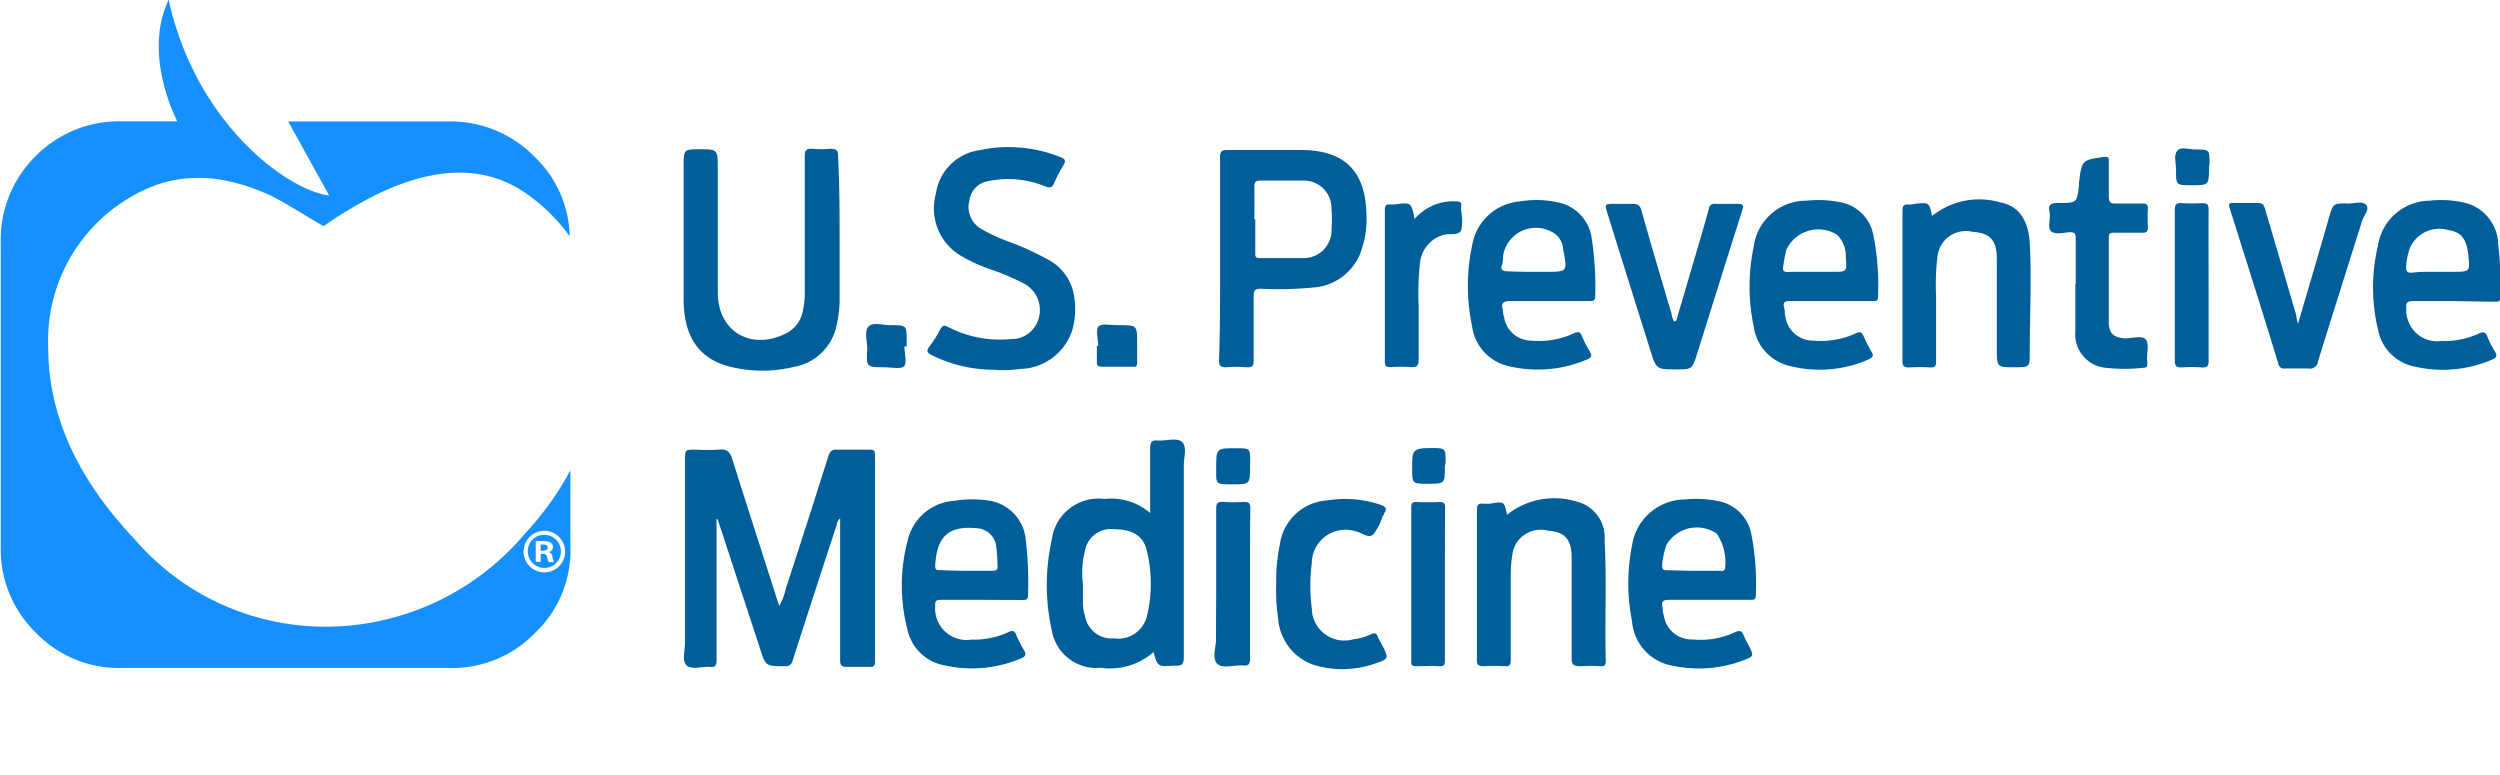
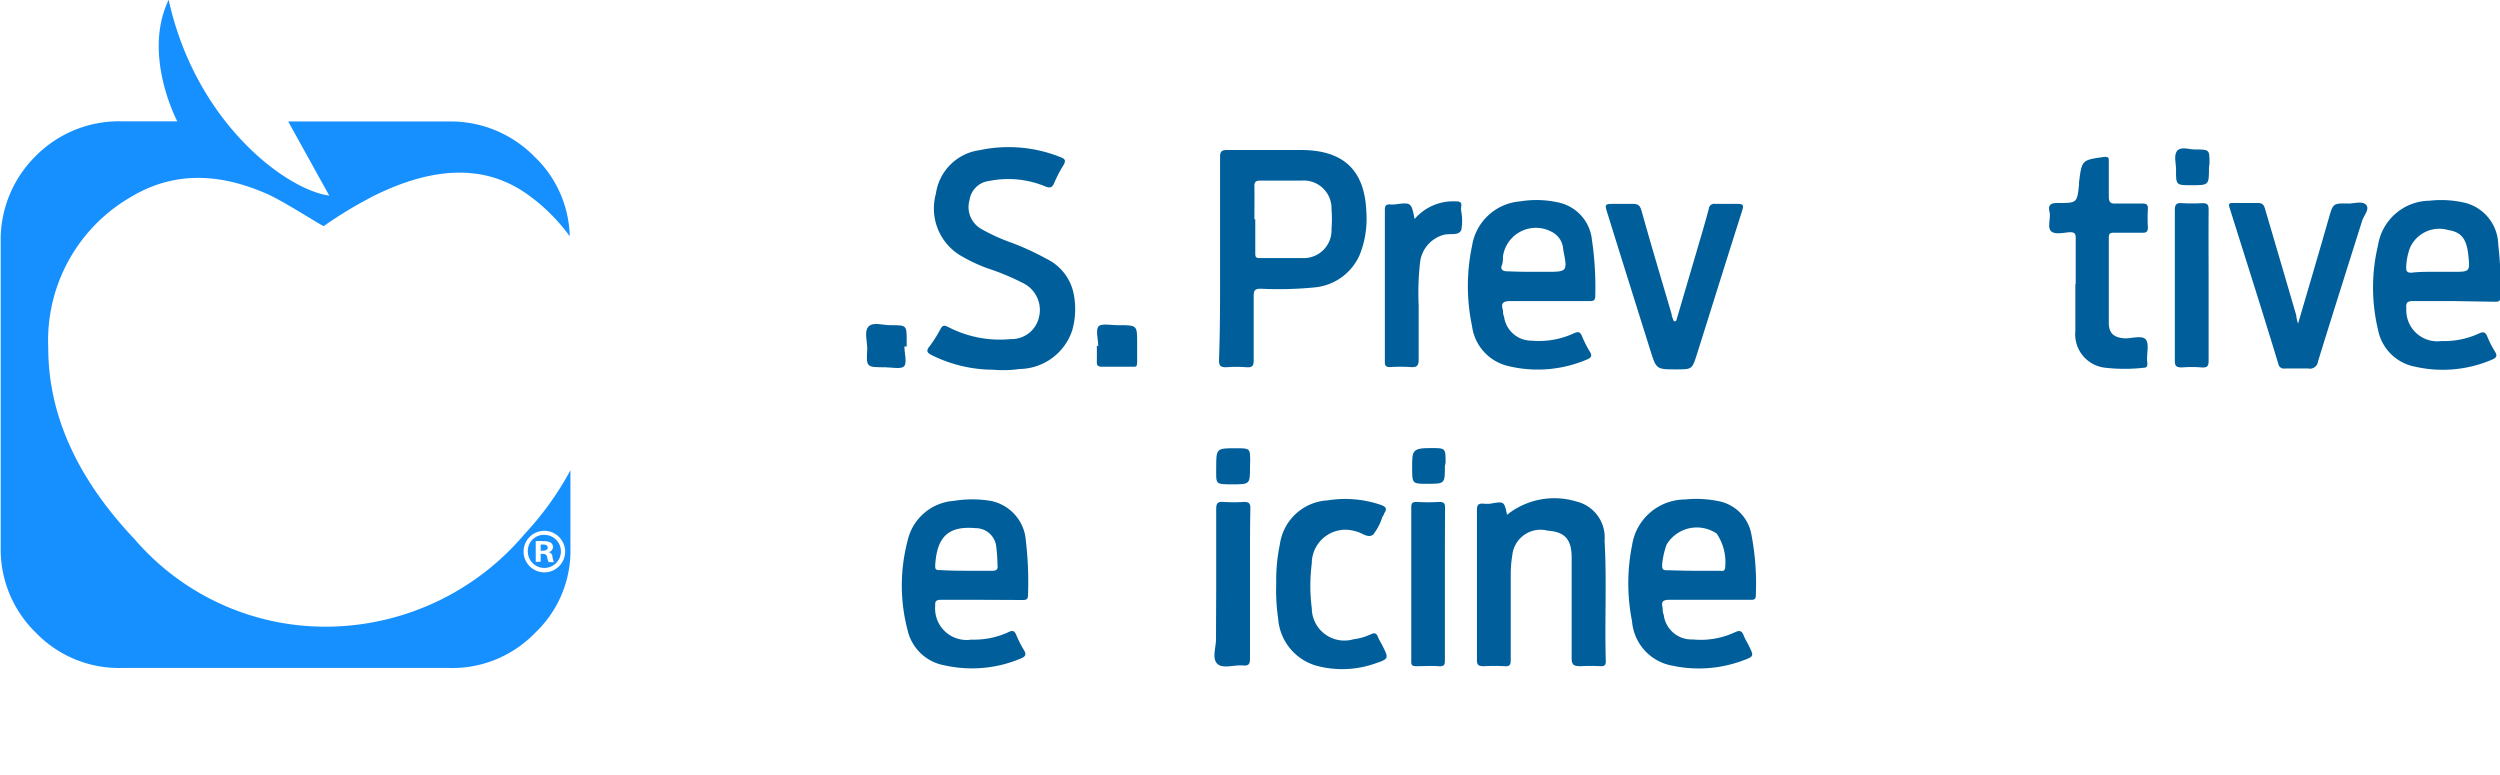
<svg xmlns="http://www.w3.org/2000/svg" id="Layer_1" data-name="Layer 1" viewBox="0 0 142 44">
  <path d="M18.89,35.59A14.82,14.82,0,0,0,29.8,30.33a17.34,17.34,0,0,0,2.6-3.62v4.37a6.42,6.42,0,0,1-2,4.86,6.53,6.53,0,0,1-4.89,2H6.93a6.55,6.55,0,0,1-4.89-2,6.6,6.6,0,0,1-2-4.86V13.8A6.68,6.68,0,0,1,2,8.89a6.66,6.66,0,0,1,4.89-2h3.18s-2-3.77-.49-6.9c1.54,7,6.7,10.8,9.12,11.12L16.37,6.9h9.1a6.66,6.66,0,0,1,4.89,2,6.44,6.44,0,0,1,2,4.52A10.38,10.38,0,0,0,29.9,11c-2.34-1.64-5.23-1.59-8.72.15l-.65.35a24.18,24.18,0,0,0-2.14,1.34c-.1,0-2.15-1.33-3.14-1.79-3-1.34-5.58-1.24-7.92.2a9.41,9.41,0,0,0-4.59,8.49c0,3.77,1.6,7.39,4.89,10.87A14.29,14.29,0,0,0,18.89,35.59Zm12-5.44a1.18,1.18,0,1,0,1.21,1.17,1.19,1.19,0,0,0-1.21-1.17Zm0,.23a.94.94,0,1,1-.91.94.91.91,0,0,1,.91-.94Zm-.18,1.08h.12c.15,0,.23.06.25.19a.83.83,0,0,0,.09.28h.29a1.48,1.48,0,0,1-.08-.29c0-.16-.1-.25-.22-.28v0a.3.3,0,0,0,.25-.28.3.3,0,0,0-.12-.25.7.7,0,0,0-.41-.09,2.48,2.48,0,0,0-.45,0v1.17h.28Zm0-.53h.15c.18,0,.25.07.25.18s-.12.17-.27.17h-.13Z" fill="#1790ff" fill-rule="evenodd" />
  <path d="M69.3,14.68c0-1.92,0-3.84,0-5.76,0-.31.08-.4.4-.4,1.39,0,2.79,0,4.18,0,2.44,0,3.65,1.15,3.73,3.55a5.48,5.48,0,0,1-.39,2.43,3.11,3.11,0,0,1-2.61,1.83,20.87,20.87,0,0,1-3,.07c-.32,0-.4.09-.4.4,0,1.22,0,2.45,0,3.67,0,.32-.09.41-.4.39a7.62,7.62,0,0,0-1.17,0c-.31,0-.4-.08-.4-.39C69.31,18.55,69.3,16.61,69.3,14.68Zm2-2.22v1.9c0,.19,0,.31.26.3.82,0,1.64,0,2.46,0A1.58,1.58,0,0,0,75.63,13a6.86,6.86,0,0,0,0-1.11,1.58,1.58,0,0,0-1.73-1.63c-.77,0-1.55,0-2.33,0-.26,0-.33.09-.32.34C71.26,11.23,71.25,11.85,71.25,12.46Z" fill="#005f9b" />
-   <path d="M104,17.1h-2.34c-.31,0-.4.09-.32.38s0,.3.06.44A1.6,1.6,0,0,0,103,19.35a4.83,4.83,0,0,0,2.4-.41c.26-.13.35-.07.46.17a7.62,7.62,0,0,0,.46.9c.13.22,0,.31-.15.39a6.9,6.9,0,0,1-4.65.35,2.67,2.67,0,0,1-1.91-2.21,10.93,10.93,0,0,1,0-4.52,3,3,0,0,1,3-2.62,6.24,6.24,0,0,1,1.88.08,2.33,2.33,0,0,1,1.9,1.79,14.56,14.56,0,0,1,.28,3.61c0,.26-.19.22-.35.22Zm-.9-1.66h1c.81,0,.81,0,.74-.81a1.68,1.68,0,0,0-.49-1.29,2,2,0,0,0-2.89.86,8.62,8.62,0,0,0-.17.91c-.05.24,0,.35.3.34C102.08,15.43,102.57,15.44,103.07,15.44Z" fill="#005f9b" />
  <path d="M139.32,17.1c-.75,0-1.5,0-2.25,0-.37,0-.42.12-.39.44a1.76,1.76,0,0,0,2,1.83,4.7,4.7,0,0,0,2.13-.43c.25-.12.37-.07.47.18a5.81,5.81,0,0,0,.44.86c.15.25.06.35-.18.45a7.07,7.07,0,0,1-4.35.4,2.64,2.64,0,0,1-2.12-2.11,10.3,10.3,0,0,1,0-4.78A3,3,0,0,1,138,11.4a5.93,5.93,0,0,1,1.83.08,2.5,2.5,0,0,1,2.07,2.41,19.49,19.49,0,0,1,.12,3c0,.23-.11.25-.3.25Zm-.92-1.66h.9c1,0,1,0,.9-.95s-.42-1.31-1.13-1.42a1.82,1.82,0,0,0-2.18,1,3.54,3.54,0,0,0-.22,1.12c0,.24.07.3.3.3C137.45,15.43,137.93,15.44,138.4,15.44Z" fill="#005f9b" />
  <path d="M88,17.1c-.71,0-1.43,0-2.15,0-.43,0-.63.07-.48.53,0,.11,0,.23.06.35A1.57,1.57,0,0,0,87,19.35a4.71,4.71,0,0,0,2.4-.42c.26-.12.36-.07.46.17a6.44,6.44,0,0,0,.44.87c.16.25.07.35-.16.45a7.13,7.13,0,0,1-4.44.38,2.69,2.69,0,0,1-2.09-2.29,11,11,0,0,1,0-4.53,3,3,0,0,1,2.72-2.54,5.7,5.7,0,0,1,2.14.05,2.42,2.42,0,0,1,1.95,2.12,18.32,18.32,0,0,1,.19,3.22c0,.28-.16.27-.35.27Zm-.88-1.66h.67c1.25,0,1.25,0,1-1.26a1.18,1.18,0,0,0-.63-1,1.89,1.89,0,0,0-2.79,1.37c0,.18,0,.36-.07.53s0,.33.31.33C86.09,15.43,86.58,15.44,87.08,15.44Z" fill="#005f9b" />
-   <path d="M109.74,12.27a4.26,4.26,0,0,1,3.92-.76c1,.19,1.56,1,1.63,2.31.11,2.07,0,4.13,0,6.2,0,.84,0,.84-.87.84-1,0-1,0-1-1.06,0-1.69,0-3.39,0-5.09,0-1.08-.4-1.48-1.37-1.54a1.62,1.62,0,0,0-2,1.38,13.61,13.61,0,0,0-.08,2.3c0,1.23,0,2.45,0,3.68,0,.27-.07.36-.35.34a9,9,0,0,0-1.16,0c-.31,0-.41-.07-.4-.38,0-1.48,0-3,0-4.43s0-2.66,0-4c0-.3,0-.49.39-.44a1.49,1.49,0,0,0,.36-.05C109.58,11.5,109.58,11.5,109.74,12.27Z" fill="#005f9b" />
  <path d="M130.53,18.38c.61-2.08,1.18-4,1.75-6,.24-.83.24-.84,1.12-.82.33,0,.79-.16,1,.08s-.13.59-.23.9c-.84,2.67-1.69,5.34-2.51,8a.46.46,0,0,1-.56.39c-.44,0-.87,0-1.31,0a.32.32,0,0,1-.38-.26c-.91-3-1.84-5.91-2.77-8.87-.08-.23,0-.28.2-.27.46,0,.93,0,1.39,0,.26,0,.35.08.42.32.59,2,1.19,4.05,1.78,6.07C130.43,18,130.46,18.16,130.53,18.38Z" fill="#005f9b" />
  <path d="M95.21,18.22l1.47-5c.13-.45.26-.91.38-1.36a.31.31,0,0,1,.37-.28q.63,0,1.26,0c.33,0,.36.08.27.37-.87,2.73-1.72,5.46-2.58,8.19-.27.84-.27.84-1.17.84-1.13,0-1.13,0-1.47-1.08-.81-2.58-1.62-5.15-2.42-7.73-.19-.59-.19-.59.42-.59.34,0,.69,0,1,0s.41.1.49.36c.56,2,1.14,3.94,1.72,5.91,0,.13.08.27.13.41Z" fill="#005f9b" />
  <path d="M117.9,16.14c0-.88,0-1.75,0-2.62,0-.25-.06-.33-.32-.33s-.85.17-1.08-.06,0-.73-.09-1.11.08-.5.48-.49c1.09,0,1.09,0,1.2-1.06a.57.57,0,0,1,0-.13c.16-1.26.16-1.25,1.45-1.43.24,0,.24.07.24.24,0,.66,0,1.33,0,2,0,.35.1.43.43.41.49,0,1,0,1.48,0,.24,0,.32.07.31.3a9.37,9.37,0,0,0,0,1.06c0,.24-.09.31-.32.3-.52,0-1.05,0-1.57,0-.21,0-.33,0-.33.28,0,1.61,0,3.22,0,4.83,0,.61.29.85.93.89.41,0,1-.2,1.19.09s0,.85.07,1.3c0,.16,0,.28-.22.28a9.65,9.65,0,0,1-2.15,0,1.91,1.91,0,0,1-1.72-2.09V16.14Z" fill="#005f9b" />
  <path d="M80.35,12.44a2.88,2.88,0,0,1,2.37-1c.21,0,.31.06.28.27s0,.21,0,.31a2.81,2.81,0,0,1,0,1.05c-.16.34-.63.17-1,.27a1.84,1.84,0,0,0-1.34,1.56,15.69,15.69,0,0,0-.08,2.47c0,1,0,2,0,3.06,0,.36-.12.44-.45.42a9.14,9.14,0,0,0-1.17,0c-.24,0-.3-.07-.3-.3,0-2.88,0-5.76,0-8.64,0-.24.08-.31.3-.3a1.23,1.23,0,0,0,.27,0C80.16,11.49,80.16,11.49,80.35,12.44Z" fill="#005f9b" />
  <path d="M125.45,16.24c0,1.42,0,2.83,0,4.25,0,.32-.09.4-.4.38a7,7,0,0,0-1.12,0c-.31,0-.4-.07-.4-.39,0-1.56,0-3.12,0-4.69,0-1.28,0-2.56,0-3.85,0-.34.1-.43.42-.4a10.65,10.65,0,0,0,1.13,0c.29,0,.37.07.37.36C125.44,13.35,125.45,14.79,125.45,16.24Z" fill="#005f9b" />
  <path d="M125.47,9.52c0,1,0,1-1,1-.87,0-.88,0-.87-.89,0-.36-.15-.82.07-1.07s.67-.07,1-.07c.83,0,.83,0,.83.79Z" fill="#005f9b" />
-   <path d="M47.69,13.2v3.72a6.32,6.32,0,0,1-.16,1.5,3,3,0,0,1-2.44,2.42,7.63,7.63,0,0,1-3.26.07c-2-.37-2.95-1.61-3-3.77,0-2.56,0-5.11,0-7.66,0-1,0-1,.94-1s1,0,1,1v7.14c0,2.22,1.91,3.34,3.93,2.29a1.78,1.78,0,0,0,.91-1.3,4.7,4.7,0,0,0,.1-1.06c0-2.55,0-5.11,0-7.66,0-.34.08-.47.44-.44a5.07,5.07,0,0,0,1,0c.34,0,.46.07.45.43C47.68,10.37,47.69,11.79,47.69,13.2Z" fill="#005f9b" />
  <path d="M56.41,21a7.88,7.88,0,0,1-3.47-.82c-.26-.13-.37-.23-.14-.51a7.55,7.55,0,0,0,.63-1c.12-.21.22-.2.42-.1a6.37,6.37,0,0,0,3.56.69A1.59,1.59,0,0,0,59,18.07a1.7,1.7,0,0,0-.91-2,13.79,13.79,0,0,0-2-.83,9.16,9.16,0,0,1-1.42-.66A3.12,3.12,0,0,1,53.16,11a2.9,2.9,0,0,1,2.48-2.47,7.89,7.89,0,0,1,4.58.39c.26.09.35.19.18.47a7.52,7.52,0,0,0-.52,1c-.12.29-.26.3-.53.19a5.47,5.47,0,0,0-3.17-.3,1.27,1.27,0,0,0-1.11,1.08A1.43,1.43,0,0,0,55.73,13a10.67,10.67,0,0,0,1.79.81,15.5,15.5,0,0,1,1.94.9A2.82,2.82,0,0,1,61,16.77a4.41,4.41,0,0,1-.1,2,3.2,3.2,0,0,1-3,2.19A6.42,6.42,0,0,1,56.41,21Z" fill="#005f9b" />
  <path d="M62.38,19.67c0-.38-.15-.89,0-1.11s.75-.08,1.15-.09c1.06,0,1.06,0,1.06,1,0,.36,0,.71,0,1.06s-.07.3-.3.3c-.57,0-1.14,0-1.7,0-.22,0-.3-.07-.29-.28s0-.62,0-.92Z" fill="#005f9b" />
  <path d="M51.37,19.68c0,.38.15.88,0,1.1s-.73.08-1.11.08c-1.06,0-1.06,0-1-1.05,0-.43-.19-1,.08-1.27s.83-.06,1.26-.07c.9,0,.9,0,.9.9v.31Z" fill="#005f9b" />
-   <path d="M40.7,29.49V30c0,2.5,0,5,0,7.49,0,.3-.07.43-.4.39s-1.07.19-1.32-.1-.07-.84-.07-1.28c0-3.45,0-6.91,0-10.36,0-.6,0-.6.62-.6a11.28,11.28,0,0,0,1.3,0c.5-.06.65.16.78.59.86,2.73,1.74,5.45,2.61,8.17,0,0,0,0,.05.11a3.63,3.63,0,0,0,.37-1q1.23-3.75,2.41-7.5c.1-.3.23-.39.53-.37.59,0,1.17,0,1.76,0,.25,0,.36,0,.36.32q0,5.85,0,11.7c0,.25-.06.33-.32.32q-.63,0-1.26,0c-.32,0-.4-.08-.4-.39,0-1.89,0-3.78,0-5.67V29.45a.48.48,0,0,0-.19.35c-.84,2.56-1.68,5.13-2.5,7.7-.08.25-.18.35-.46.34-1.08,0-1.08,0-1.4-1-.76-2.31-1.51-4.62-2.27-6.93l-.15-.44Z" fill="#005f9b" />
-   <path d="M65.33,29.14c0-1.29,0-2.47,0-3.65,0-.35.06-.51.45-.47s1.11-.19,1.38.1.08.87.08,1.32c0,3.64,0,7.27,0,10.9,0,.34-.09.49-.44.47h-.18c-.86.06-.86.06-1.1-.77a3.75,3.75,0,0,1-3,.89,2.57,2.57,0,0,1-2.78-2.13,11.88,11.88,0,0,1,0-5.14,2.68,2.68,0,0,1,3-2.32A3.39,3.39,0,0,1,65.33,29.14Zm-3.82,4c0,.42,0,.83,0,1.24a2.63,2.63,0,0,0,.12.61,1.53,1.53,0,0,0,1.64,1.27,1.68,1.68,0,0,0,1.86-1.2,7.8,7.8,0,0,0,0-3.81c-.2-.83-.83-1.19-1.86-1.19a1.49,1.49,0,0,0-1.64,1.2A5.19,5.19,0,0,0,61.51,33.19Z" fill="#005f9b" />
  <path d="M97.07,34.07c-.75,0-1.5,0-2.25,0-.39,0-.47.12-.38.46,0,.12,0,.26.06.39a1.59,1.59,0,0,0,1.65,1.4,4.6,4.6,0,0,0,2.4-.41c.28-.13.39-.07.49.18s.19.37.28.56c.31.62.32.63-.33.87a7.17,7.17,0,0,1-4,.29,2.78,2.78,0,0,1-2.29-2.52,11,11,0,0,1,0-4.31,3.06,3.06,0,0,1,3-2.61,6.24,6.24,0,0,1,1.83.08,2.35,2.35,0,0,1,1.94,1.86,14.85,14.85,0,0,1,.26,3.52c0,.25-.15.24-.32.24Zm-.87-1.65h1.48c.1,0,.23.06.3-.11a2.91,2.91,0,0,0-.47-2,2,2,0,0,0-2.85.63,4.7,4.7,0,0,0-.25,1.11c0,.25,0,.35.31.34C95.21,32.4,95.7,32.42,96.2,32.42Z" fill="#005f9b" />
  <path d="M55.75,34.07H53.46c-.27,0-.36.06-.34.34a1.79,1.79,0,0,0,2.06,1.92,4.66,4.66,0,0,0,2.09-.42c.25-.13.36-.08.46.17a6.46,6.46,0,0,0,.42.83c.15.24.13.37-.16.49a7.14,7.14,0,0,1-4.35.39,2.62,2.62,0,0,1-2.09-2,10,10,0,0,1,0-5.07,2.9,2.9,0,0,1,2.62-2.27,6.44,6.44,0,0,1,2.1,0,2.48,2.48,0,0,1,2,2.28,20,20,0,0,1,.12,3.09c0,.24-.12.26-.31.26Zm-.84-1.65h1.44s0,0,0,0c.23,0,.34-.06.31-.3A10.09,10.09,0,0,0,56.58,31a1.17,1.17,0,0,0-1.16-1c-1.55-.14-2.2.48-2.3,2.1,0,.21,0,.29.27.28C53.89,32.41,54.4,32.42,54.91,32.42Z" fill="#005f9b" />
  <path d="M85.6,29.24a4.3,4.3,0,0,1,3.92-.76,2.1,2.1,0,0,1,1.62,2.23c.13,2.28,0,4.57.07,6.86,0,.22-.09.28-.3.27a10.46,10.46,0,0,0-1.12,0c-.39,0-.53-.06-.52-.49,0-1.89,0-3.78,0-5.67,0-1.07-.4-1.47-1.37-1.54a1.61,1.61,0,0,0-2,1.39,6.71,6.71,0,0,0-.09,1.1c0,1.62,0,3.25,0,4.87,0,.28-.08.36-.35.34a11.42,11.42,0,0,0-1.17,0c-.31,0-.41-.06-.4-.38,0-1,0-2,0-3,0-1.8,0-3.61,0-5.41,0-.29,0-.48.39-.44a2.2,2.2,0,0,0,.36,0C85.44,28.47,85.44,28.47,85.6,29.24Z" fill="#005f9b" />
  <path d="M72.49,33.14a10,10,0,0,1,.21-2.24,2.9,2.9,0,0,1,2.71-2.48,6.28,6.28,0,0,1,3,.25c.29.1.41.21.21.49,0,.06-.06.13-.1.2a3.16,3.16,0,0,1-.52,1c-.3.25-.67-.13-1-.18A1.91,1.91,0,0,0,74.51,32a9.89,9.89,0,0,0,0,2.55,1.85,1.85,0,0,0,2.37,1.76,3.29,3.29,0,0,0,1-.29c.19-.09.3-.06.38.14s.16.31.24.47c.4.78.4.79-.43,1.07a5.61,5.61,0,0,1-3.27.12,3,3,0,0,1-2.2-2.68A10.87,10.87,0,0,1,72.49,33.14Z" fill="#005f9b" />
  <path d="M69.08,33.19c0-1.42,0-2.84,0-4.25,0-.32.05-.46.41-.43a9.14,9.14,0,0,0,1.17,0c.27,0,.36.07.36.35C71,29.92,71,31,71,32c0,1.8,0,3.6,0,5.4,0,.3-.06.43-.39.4-.5-.05-1.16.21-1.47-.1s-.07-.93-.07-1.41C69.07,35.28,69.08,34.23,69.08,33.19Z" fill="#005f9b" />
  <path d="M82.07,33.2c0,1.41,0,2.83,0,4.25,0,.29,0,.42-.38.39s-.84,0-1.26,0c-.22,0-.28-.07-.27-.28q0-4.38,0-8.76c0-.25.1-.29.32-.29a10.59,10.59,0,0,0,1.26,0c.29,0,.34.09.34.35C82.07,30.31,82.07,31.75,82.07,33.2Z" fill="#005f9b" />
  <path d="M71,26.51c0,1,0,1-1,1s-.92,0-.92-.93c0-1.12,0-1.12,1.13-1.12.8,0,.8,0,.8.77Z" fill="#005f9b" />
  <path d="M82.07,26.48c0,1,0,1-1,1-.86,0-.86,0-.86-.94s0-1.09,1.06-1.09c.84,0,.84,0,.84.82Z" fill="#005f9b" />
</svg>